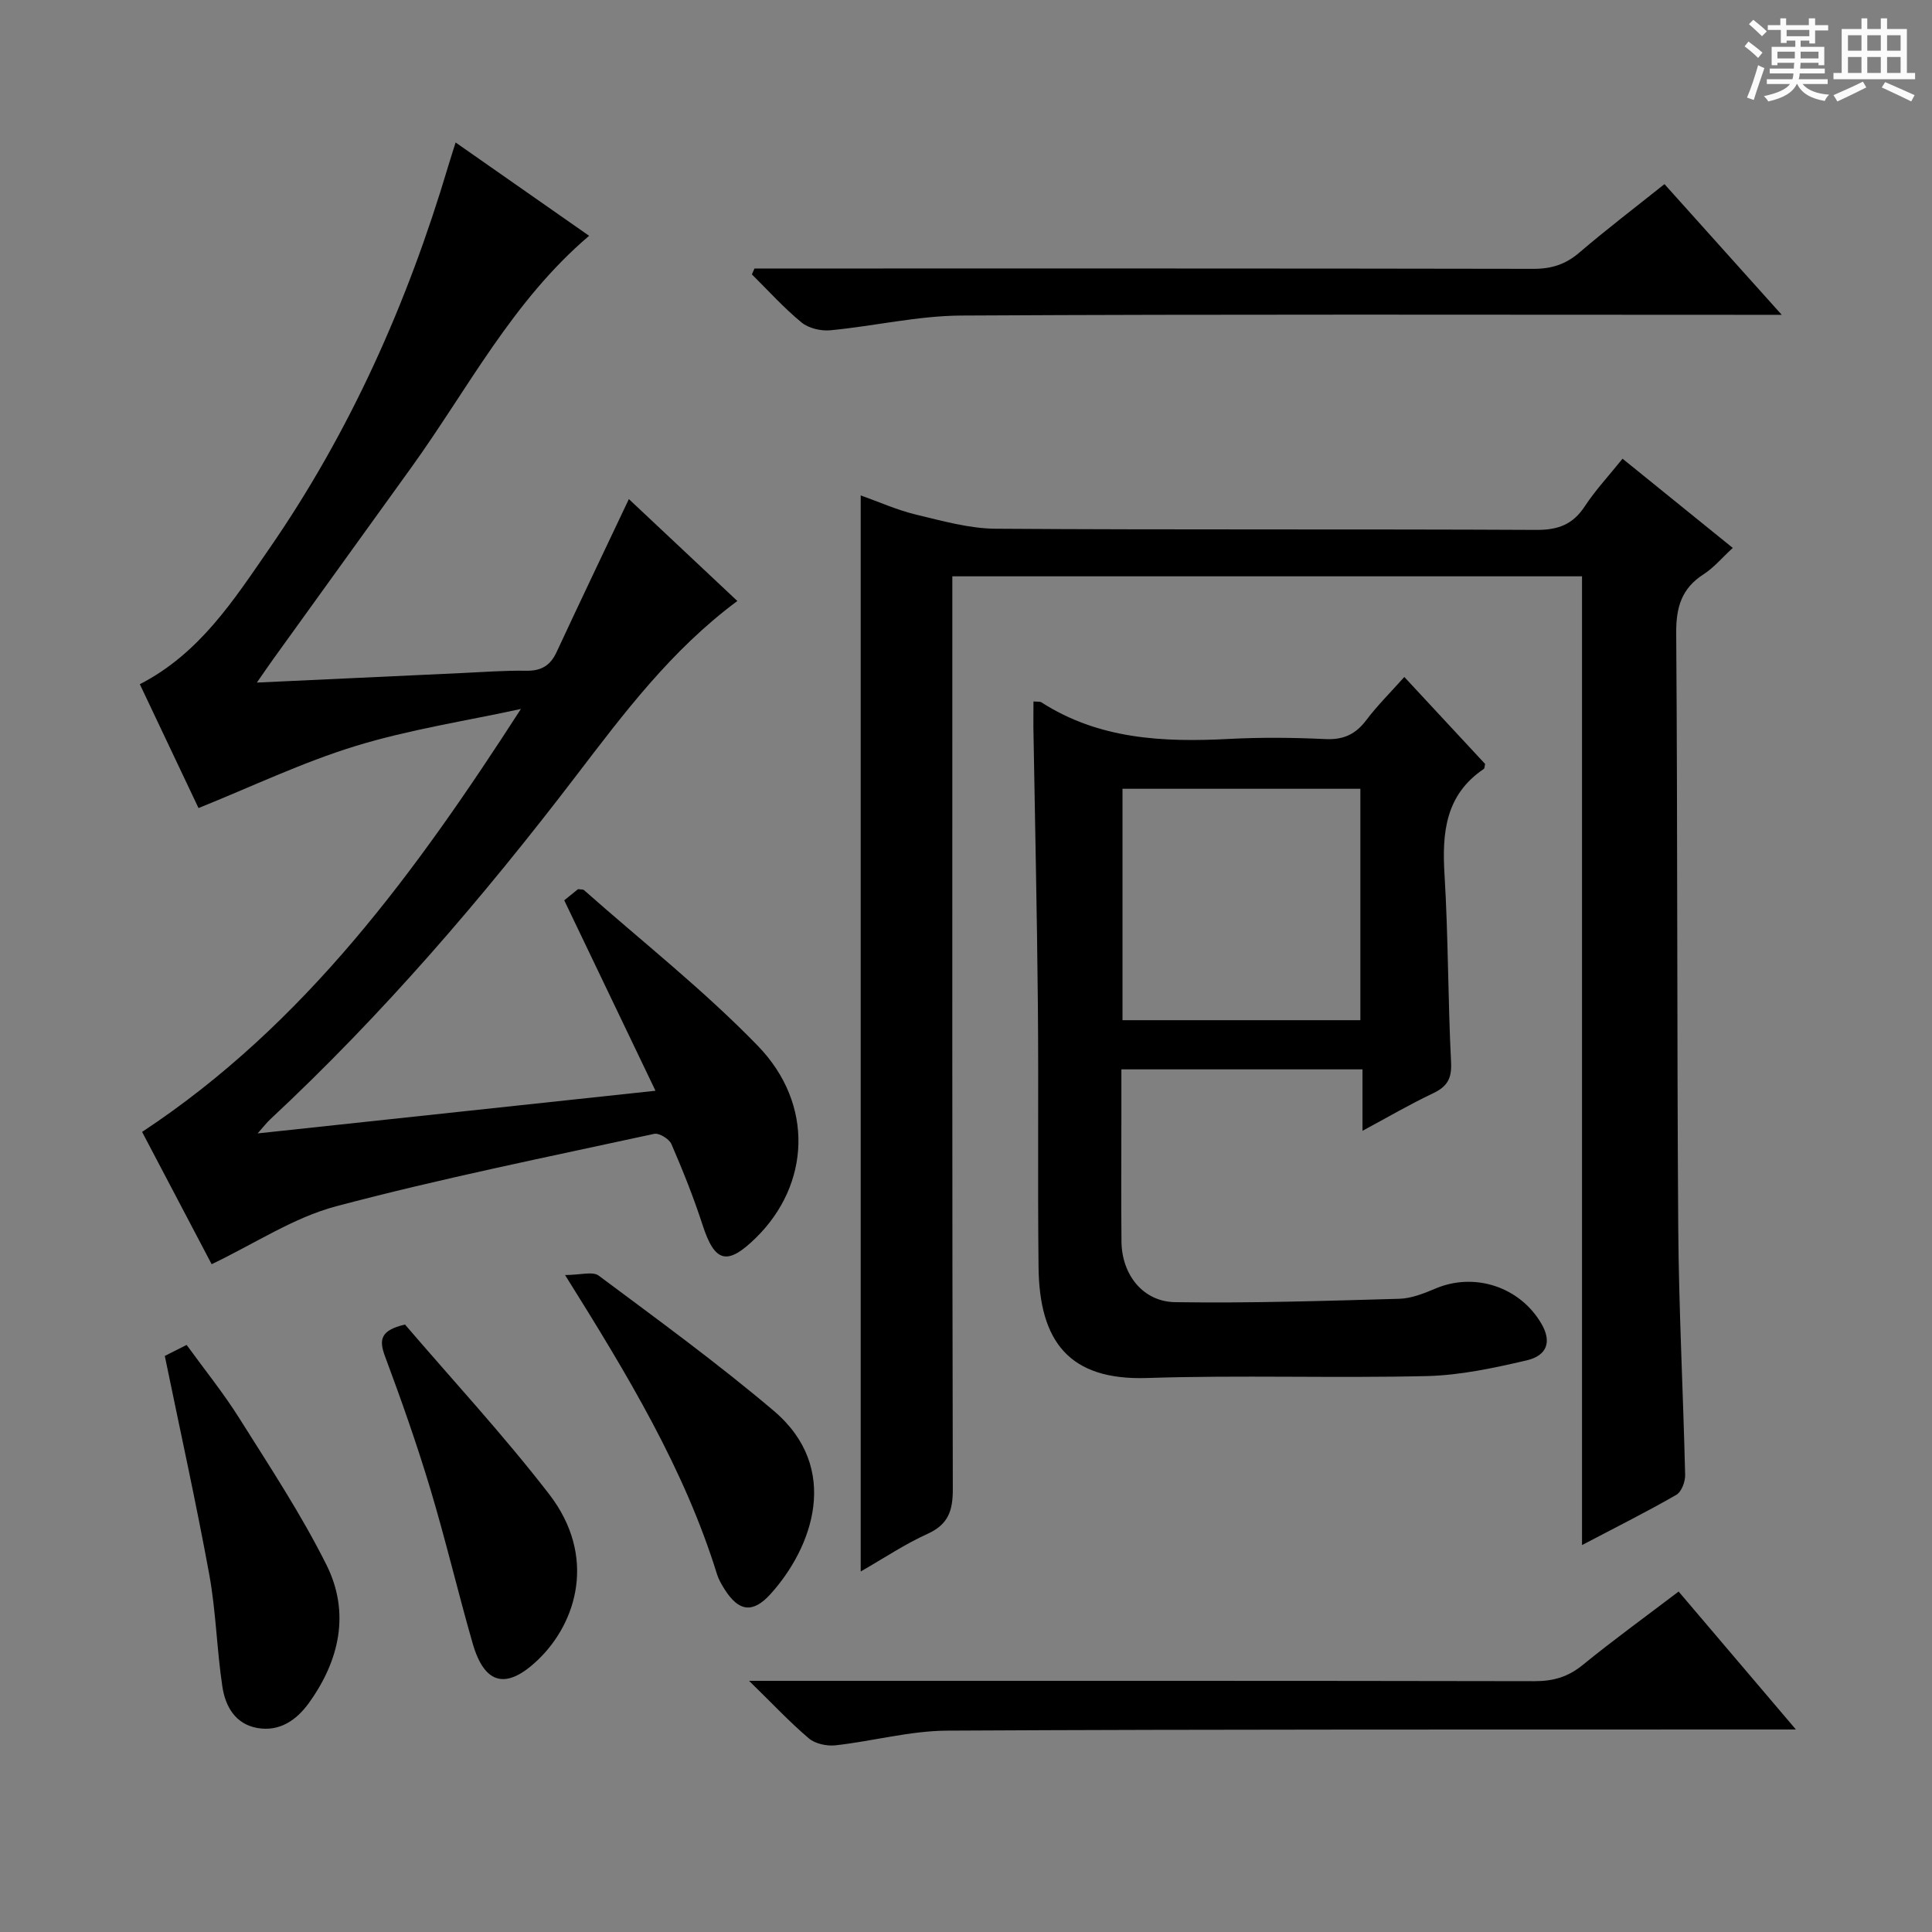
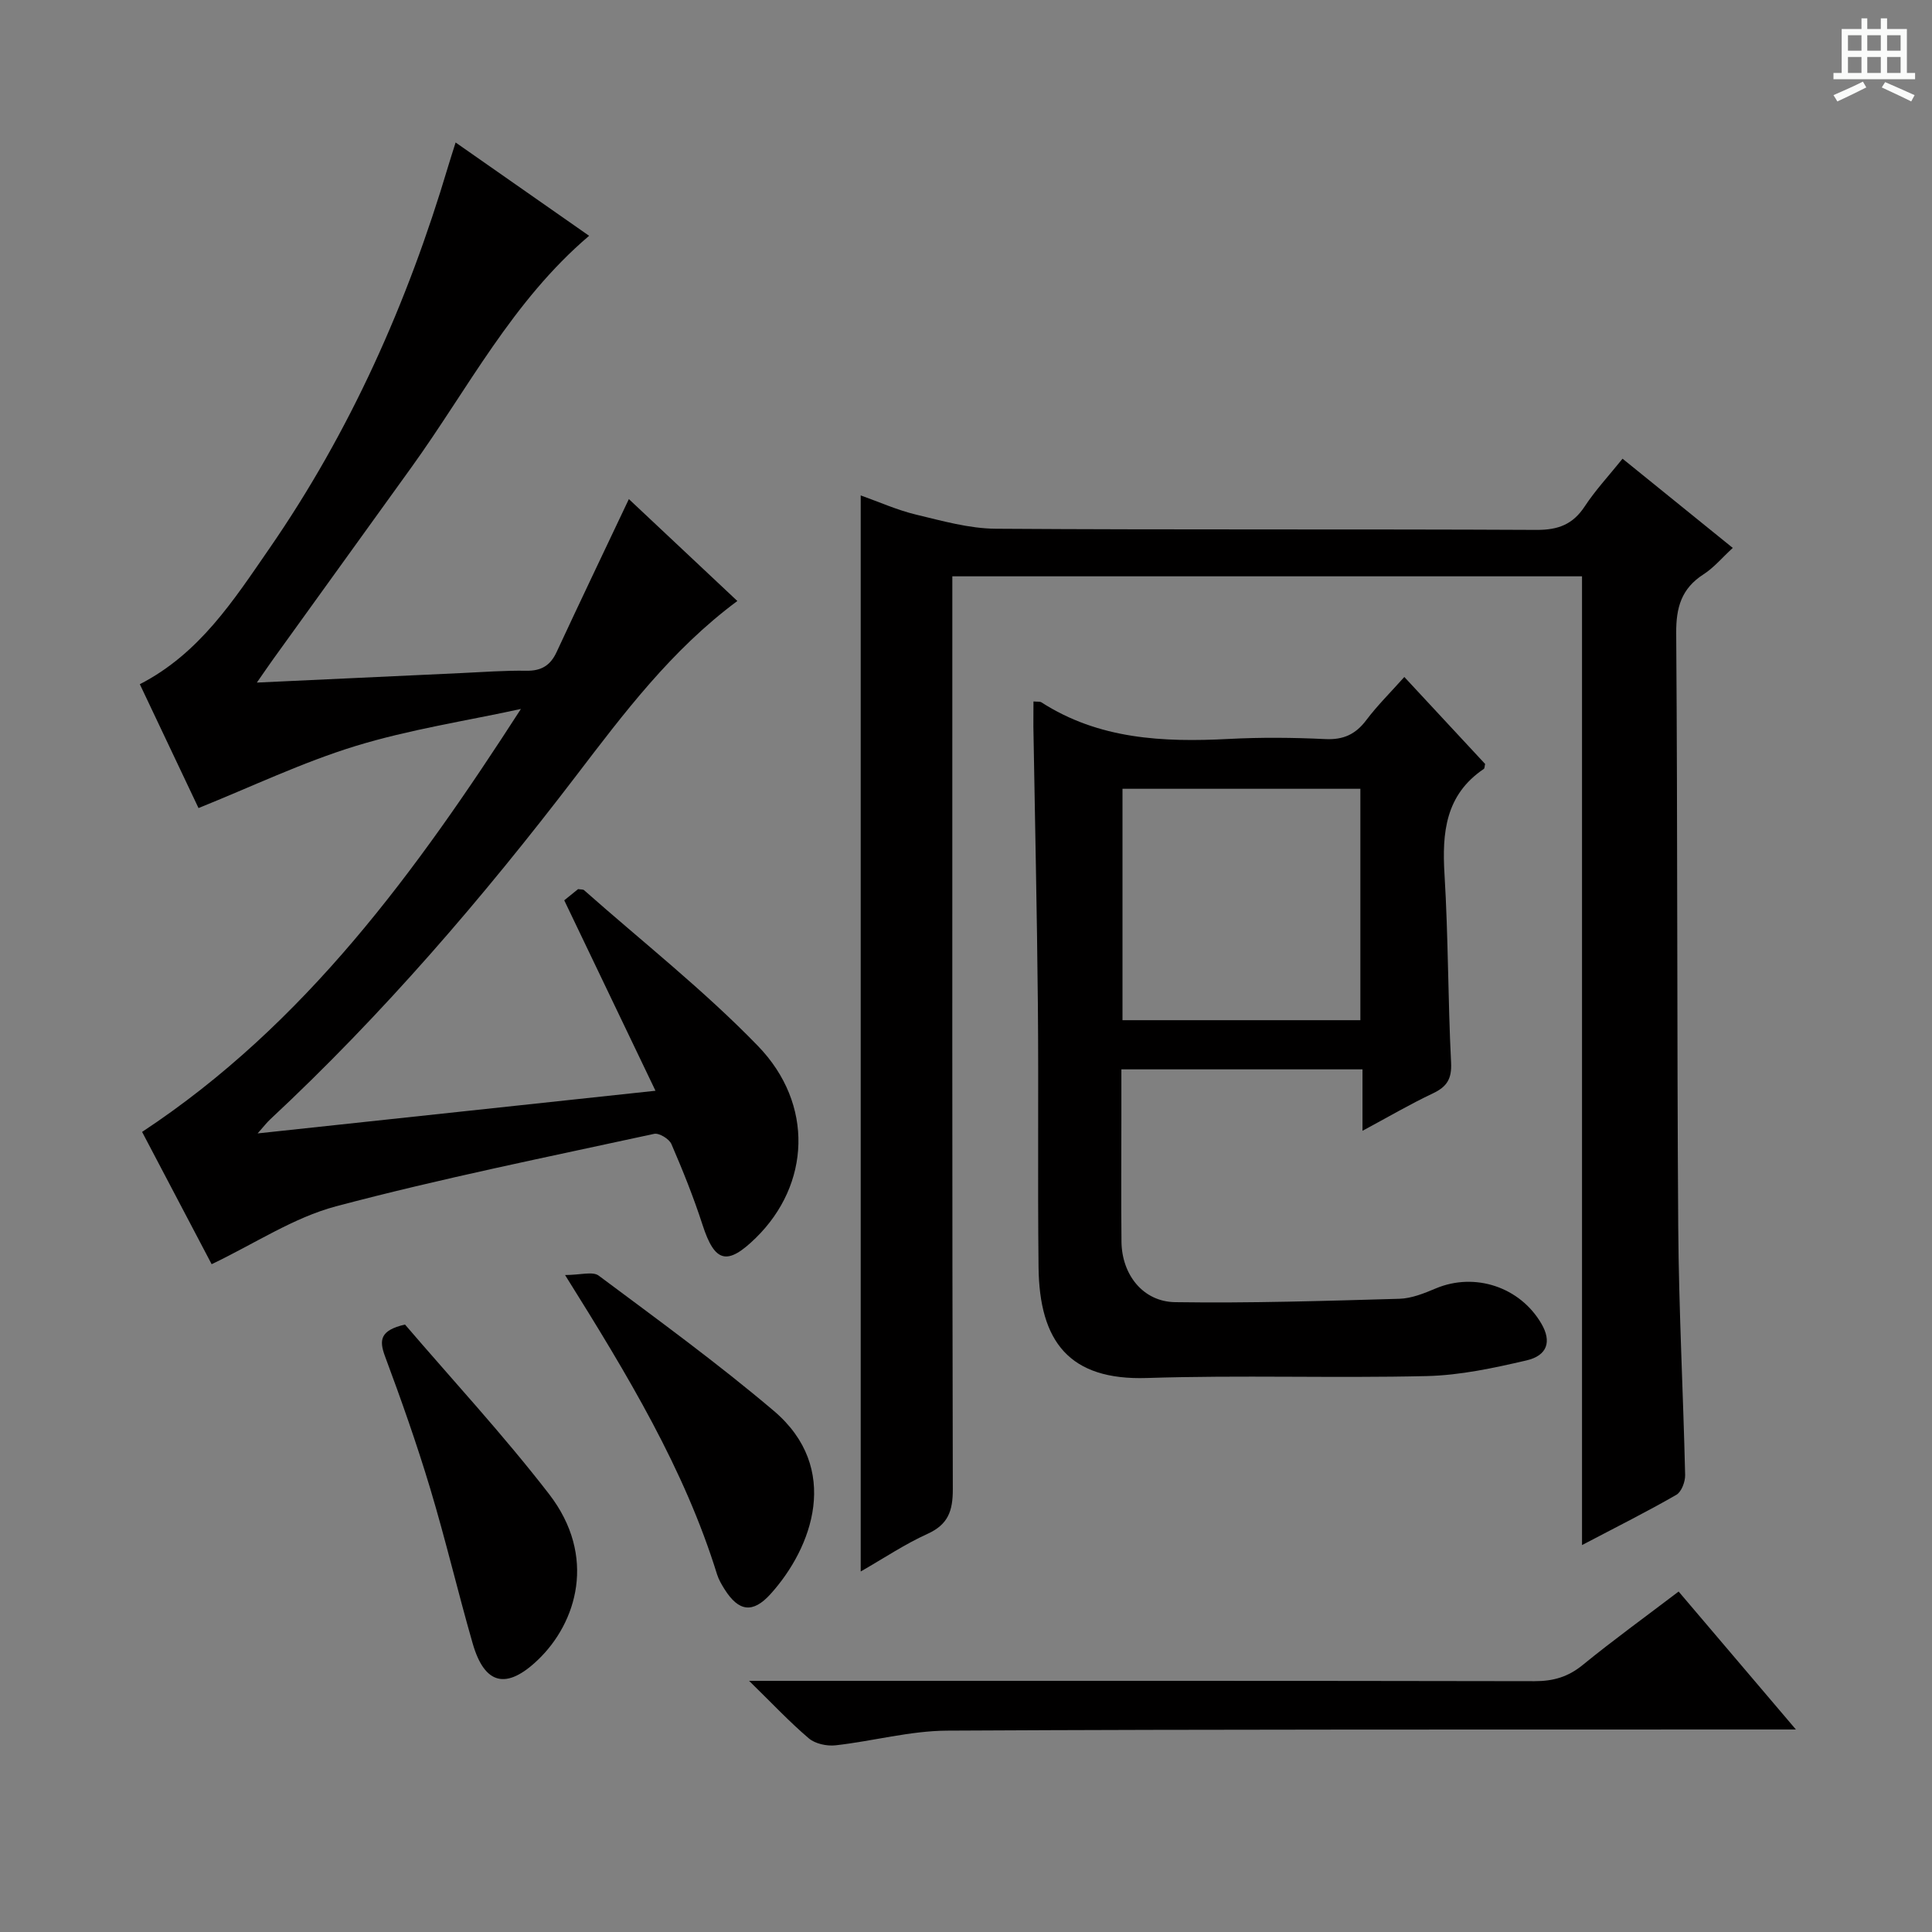
<svg xmlns="http://www.w3.org/2000/svg" enable-background="new 0 0 400 400" viewBox="0 0 400 400">
  <rect x="0" y="0" width="400" height="400" fill="#808080" stroke="none" />
-   <path d="m361.2 9.6.8-1c.9.7 1.9 1.4 2.9 2.3l-.9 1.1c-1-1-2-1.8-2.8-2.4zm.5 10.6c.9-2.1 1.6-4.3 2.3-6.7.4.2.8.4 1.3.6-.7 2.1-1.5 4.3-2.2 6.6zm.4-15.2.9-.9c1 .8 2 1.6 2.8 2.4l-1 1c-.9-.9-1.8-1.7-2.7-2.5zm12.5-1.2h1.2v1.4h2.7v1.1h-2.7v2.7h-1.2v-.6h-1.8v1.3h4.9v3.8h-1.2v-.5h-3.7c0 .4-.1.9-.1 1.2h5.1v1h-5.2c0 .5-.1.9-.2 1.2h6v1h-5.2c1.1 1.3 2.9 2 5.5 2.2-.4.4-.7.8-.9 1.3-2.9-.5-4.8-1.6-5.7-3.5h-.1c-.8 1.7-2.7 2.9-5.9 3.6-.2-.4-.6-.8-.9-1.1 2.8-.6 4.6-1.4 5.4-2.5h-4.8v-1h5.3c.1-.3.2-.7.2-1.2h-4.9v-1h5c0-.4 0-.8.1-1.2h-3.5v.5h-1.2v-3.8h4.9v-1.3h-1.8v.5h-1.2v-2.7h-2.7v-1h2.6v-1.4h1.2v1.4h4.7v-1.4zm-6.6 8.3h3.6c0-.4 0-.9 0-1.4h-3.6zm1.9-4.6h4.7v-1.3h-4.7zm6.6 3.2h-3.7v1.4h3.7z" fill="#fafbfa" />
  <path d="m385.3 3.8h1.3v2.2h2.8v-2.2h1.3v2.2h4.1v9.1h1.7v1.3h-16.9v-1.3h1.7v-9.1h4.1v-2.2zm.4 13.1.7 1.2c-1.8.9-3.8 1.9-6 2.9-.2-.4-.5-.8-.8-1.3 2.3-1 4.3-1.9 6.1-2.8zm-3.1-6.4h2.8v-3.2h-2.8zm0 4.6h2.8v-3.3h-2.8zm4-4.6h2.8v-3.2h-2.8zm0 4.6h2.8v-3.3h-2.8zm3.7 1.9c2.1.9 4.1 1.8 6.1 2.7l-.7 1.3c-2.2-1.1-4.2-2-6.1-2.9zm3.2-9.7h-2.8v3.2h2.8zm-2.8 7.8h2.8v-3.3h-2.8z" fill="#fafbfa" />
  <g fill="#010000">
    <path d="m327.54 319.89c0-67.51 0-133.91 0-200.57-43.61 0-86.68 0-130.37 0v6.05c0 60.98-.05 121.96.1 182.94.01 4.5-.95 7.32-5.26 9.27-4.64 2.1-8.93 4.98-13.81 7.78 0-74.38 0-148.14 0-222.79 3.88 1.38 7.59 3.05 11.48 3.98 5.43 1.3 10.98 2.88 16.49 2.92 37.32.25 74.64.05 111.96.24 4.47.02 7.52-1.13 9.98-4.88 2.18-3.32 4.92-6.26 7.82-9.86 7.62 6.17 15.06 12.19 22.82 18.47-2.18 2-3.9 4.08-6.06 5.47-4.57 2.94-5.69 6.86-5.65 12.18.3 40.98.14 81.96.42 122.94.12 17.12 1.03 34.23 1.43 51.35.03 1.39-.75 3.48-1.81 4.1-5.99 3.45-12.2 6.56-19.54 10.41z" />
    <path d="m152.66 124.43c-13.69 10.16-23.5 23.26-33.39 36.2-19.35 25.32-40.04 49.42-63.38 71.17-.67.63-1.23 1.37-2.55 2.86 27.73-2.97 54.4-5.83 82.37-8.83-6.46-13.48-12.59-26.27-18.89-39.43.8-.65 1.91-1.54 2.87-2.32.61.1 1.02.04 1.22.21 12.07 10.68 24.82 20.71 36 32.25 11.7 12.08 10.81 28.73-.4 39.73-5.97 5.86-8.53 5.13-11.06-2.68-1.84-5.68-4.07-11.24-6.44-16.72-.46-1.07-2.54-2.34-3.57-2.12-22.01 4.79-44.13 9.23-65.89 15.01-8.79 2.34-16.77 7.7-25.73 11.98-4.54-8.62-9.59-18.23-14.4-27.39 33.79-22.3 56.79-54.03 78.43-87.57-11.44 2.49-23.1 4.26-34.25 7.68-11.01 3.38-21.51 8.42-32.5 12.84-3.81-8.04-7.99-16.85-12.15-25.64 12.38-6.37 19.43-17.4 26.79-28.05 16.79-24.29 28.64-50.93 37.04-79.16.42-1.42.89-2.84 1.55-4.95 9.33 6.52 18.35 12.83 27.64 19.32-15.93 13.56-25.1 31.72-36.8 47.95-9.53 13.23-19.07 26.46-28.6 39.69-.95 1.32-1.86 2.67-3.39 4.86 14.67-.68 28.51-1.33 42.35-1.97 4.48-.21 8.97-.55 13.45-.48 3.08.05 4.96-1.08 6.25-3.85 4.89-10.52 9.9-20.98 14.97-31.69 7.07 6.66 14.69 13.81 22.46 21.1z" />
    <path d="m213.97 145.23c.96.08 1.35 0 1.59.15 11.94 7.69 25.22 8.32 38.85 7.61 6.65-.35 13.34-.29 19.99.03 3.74.18 6.26-.99 8.47-3.92 2.28-3.03 5.01-5.72 7.88-8.94 5.75 6.19 11.27 12.13 16.73 18.01-.12.46-.09.91-.28 1.03-7.93 5.36-8.66 13.16-8.13 21.85.79 12.94.7 25.94 1.36 38.9.18 3.43-.86 5.05-3.8 6.44-4.76 2.25-9.32 4.93-14.54 7.73 0-4.56 0-8.47 0-12.72-16.63 0-32.88 0-49.92 0v9.71c0 8.66-.07 17.33.02 25.99.08 6.78 4.43 12.4 11.11 12.5 15.46.23 30.94-.26 46.4-.7 2.56-.07 5.18-1.14 7.6-2.16 8.05-3.37 17.42-.3 21.85 7.35 2.1 3.62 1.27 6.55-3.11 7.57-6.76 1.57-13.69 3.07-20.58 3.24-19.32.46-38.66-.23-57.97.4-16.12.53-22.3-7.53-22.47-22.96-.2-18.16.03-36.32-.14-54.48-.18-19.14-.61-38.28-.93-57.42-.01-1.64.02-3.3.02-5.21zm67.68 65.99c0-16.18 0-32.07 0-47.91-16.58 0-32.8 0-49.25 0v47.91z" />
    <path d="m155.09 348h6.77c51.95 0 103.9-.03 155.85.07 3.87.01 6.95-.88 9.98-3.36 6.3-5.14 12.9-9.91 19.85-15.2 7.9 9.29 15.67 18.44 24.28 28.56-3.06 0-4.97 0-6.87 0-56.28.03-112.56-.06-168.84.24-7.71.04-15.4 2.18-23.13 3.04-1.8.2-4.2-.32-5.52-1.44-3.99-3.39-7.59-7.24-12.37-11.91z" />
-     <path d="m156.21 55.59h5.93c51.79 0 103.57-.03 155.36.07 3.73.01 6.65-.93 9.48-3.36 5.55-4.75 11.38-9.19 17.63-14.18 7.81 8.71 15.59 17.37 24.28 27.06-3.17 0-5.08 0-6.98 0-54.28 0-108.57-.15-162.85.15-9.05.05-18.08 2.19-27.14 3.05-1.95.19-4.49-.41-5.96-1.61-3.68-3.02-6.89-6.6-10.29-9.96.17-.41.36-.82.54-1.22z" />
-     <path d="m34.12 280.73c.91-.46 2.37-1.2 4.52-2.28 3.68 5.08 7.62 9.95 10.93 15.22 6.26 9.96 12.79 19.84 18.03 30.34 4.93 9.88 2.69 19.81-3.69 28.63-2.53 3.5-6.05 5.94-10.64 5.12-4.57-.81-6.62-4.5-7.23-8.56-1.16-7.69-1.32-15.55-2.71-23.2-2.74-14.95-6.03-29.8-9.21-45.27z" />
    <path d="m116.99 263.98c3.16 0 5.72-.81 6.97.13 12.23 9.12 24.59 18.12 36.22 27.97 14.05 11.9 8.03 28.35-.65 37.95-3.69 4.08-6.61 3.61-9.51-.98-.61-.97-1.22-2.01-1.56-3.09-6.75-21.77-18.39-41.08-31.47-61.98z" />
    <path d="m83.85 274.23c9.68 11.31 20.3 22.77 29.82 35.09 9.98 12.92 5.72 26.67-2.3 34.34-6.49 6.21-11.03 5.2-13.51-3.41-3.07-10.67-5.61-21.5-8.81-32.13-2.77-9.21-5.98-18.3-9.34-27.32-1.25-3.37-1.02-5.37 4.14-6.57z" />
  </g>
</svg>